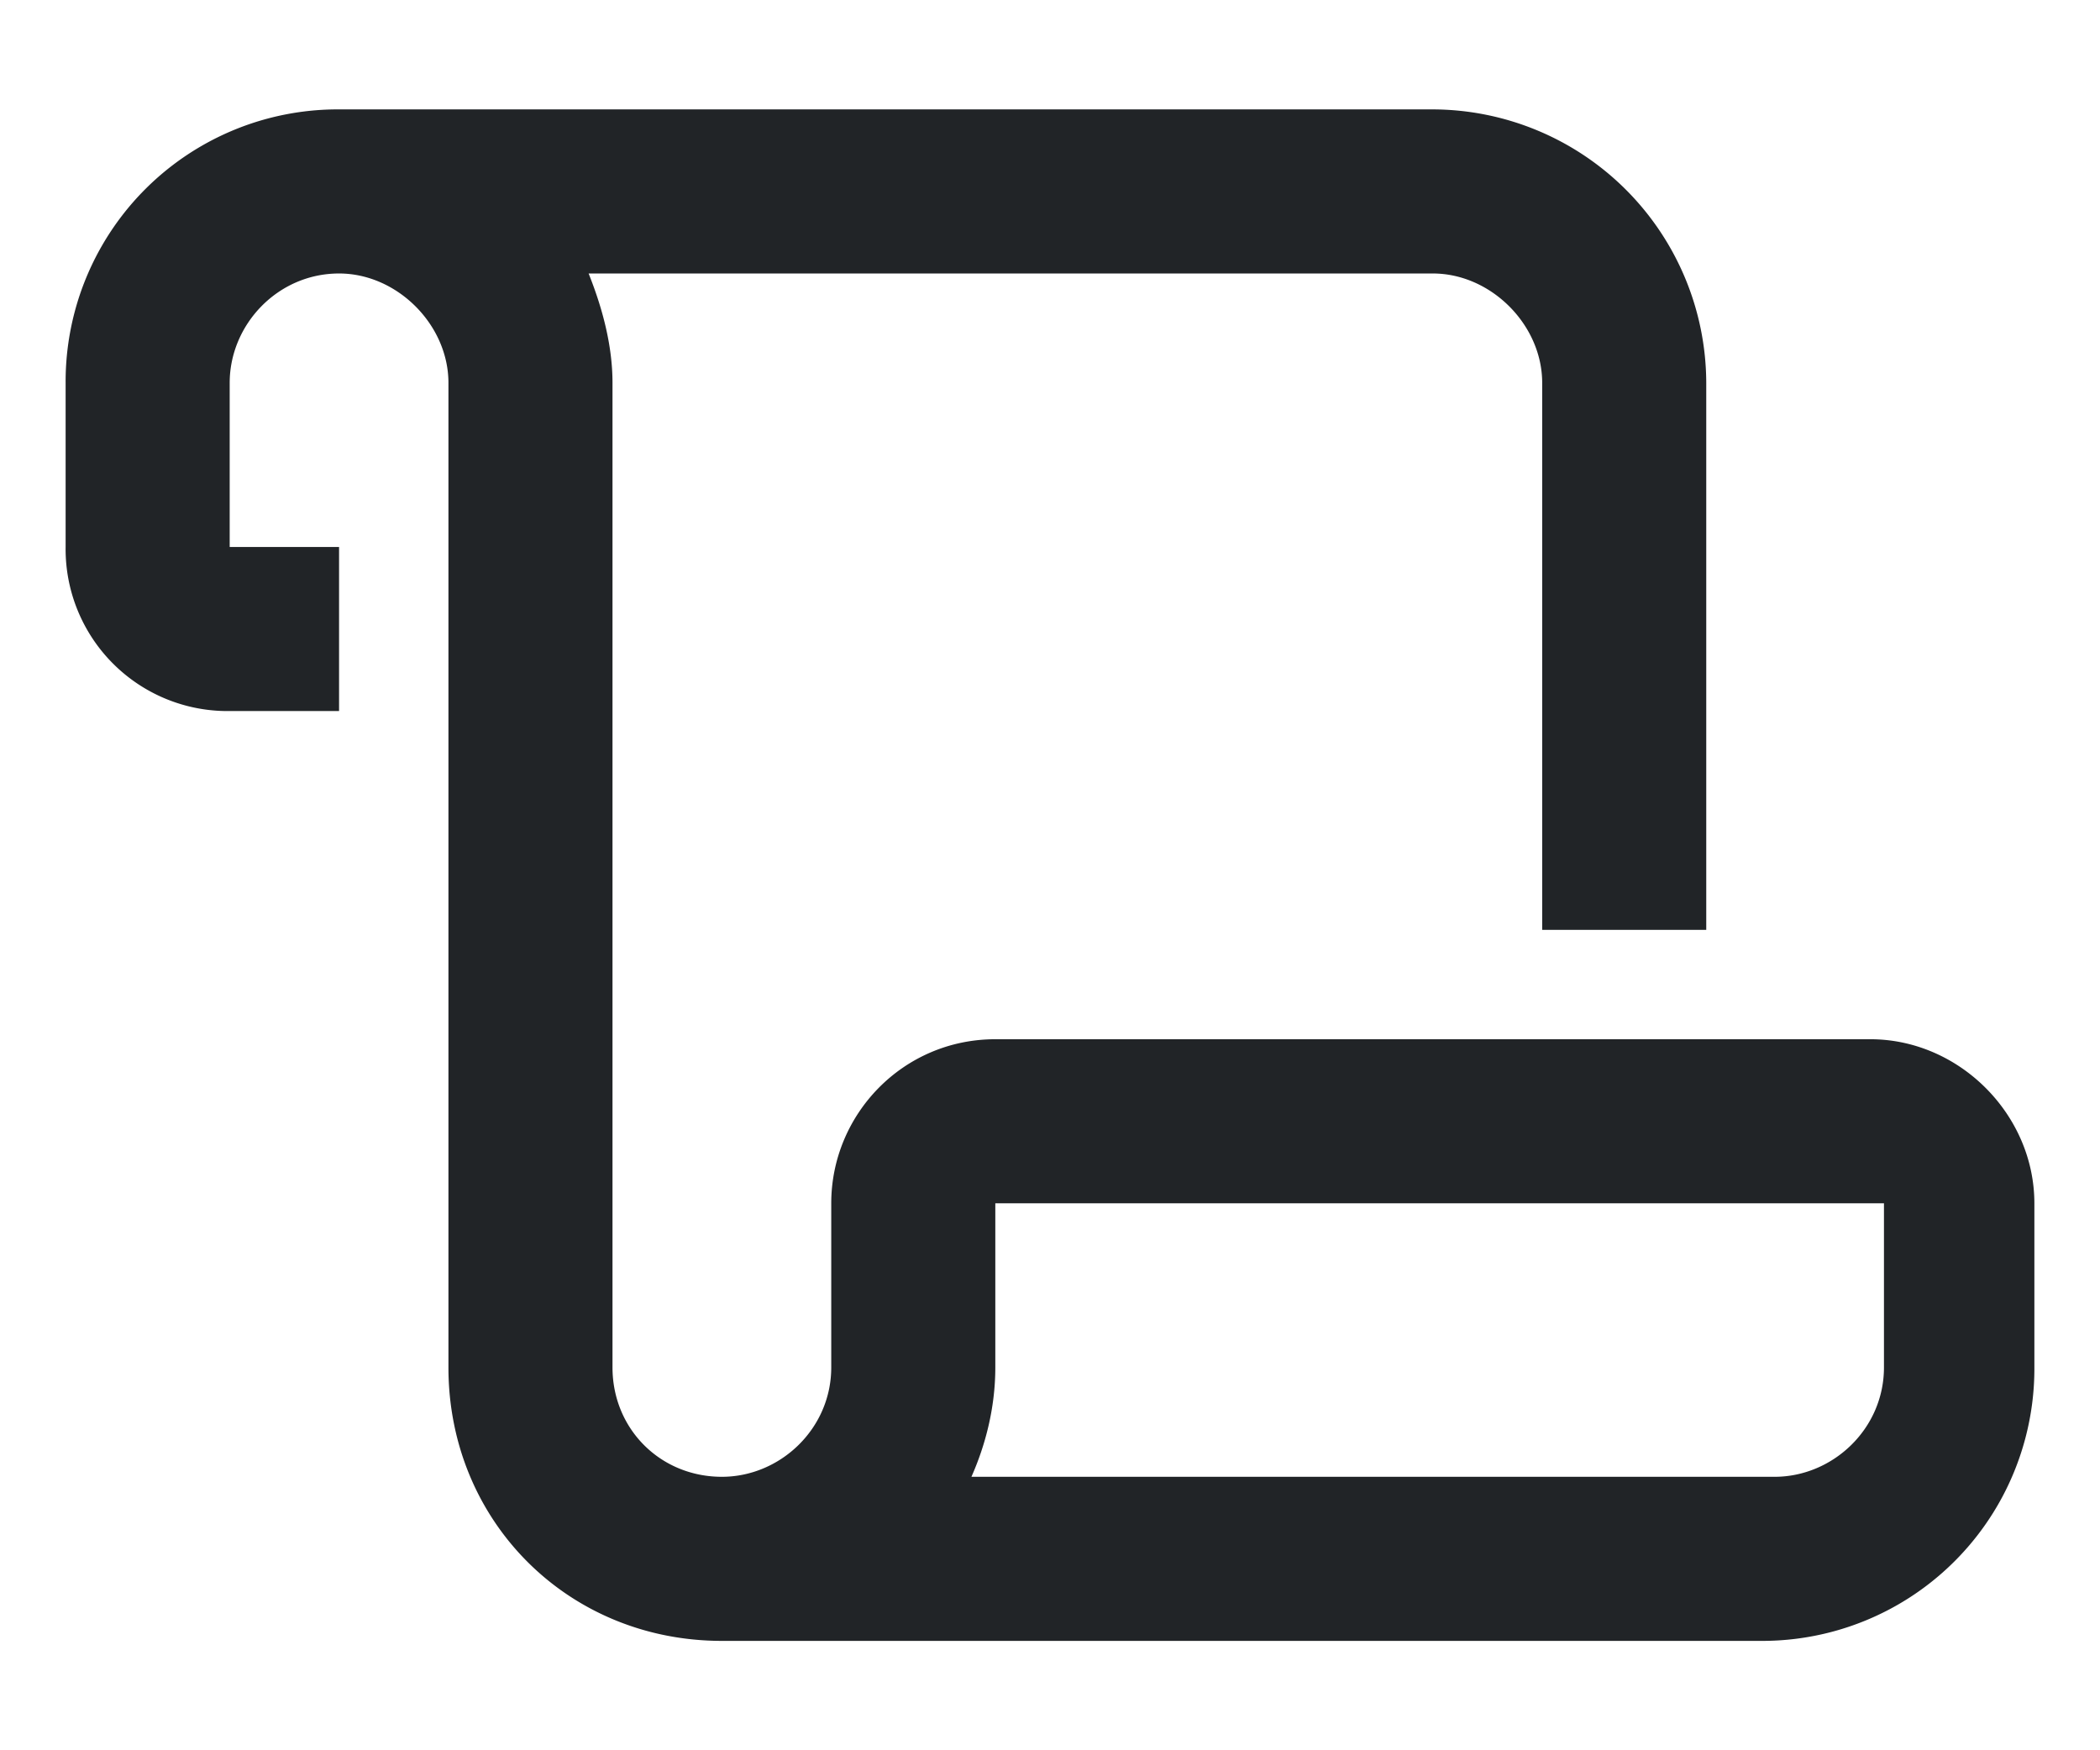
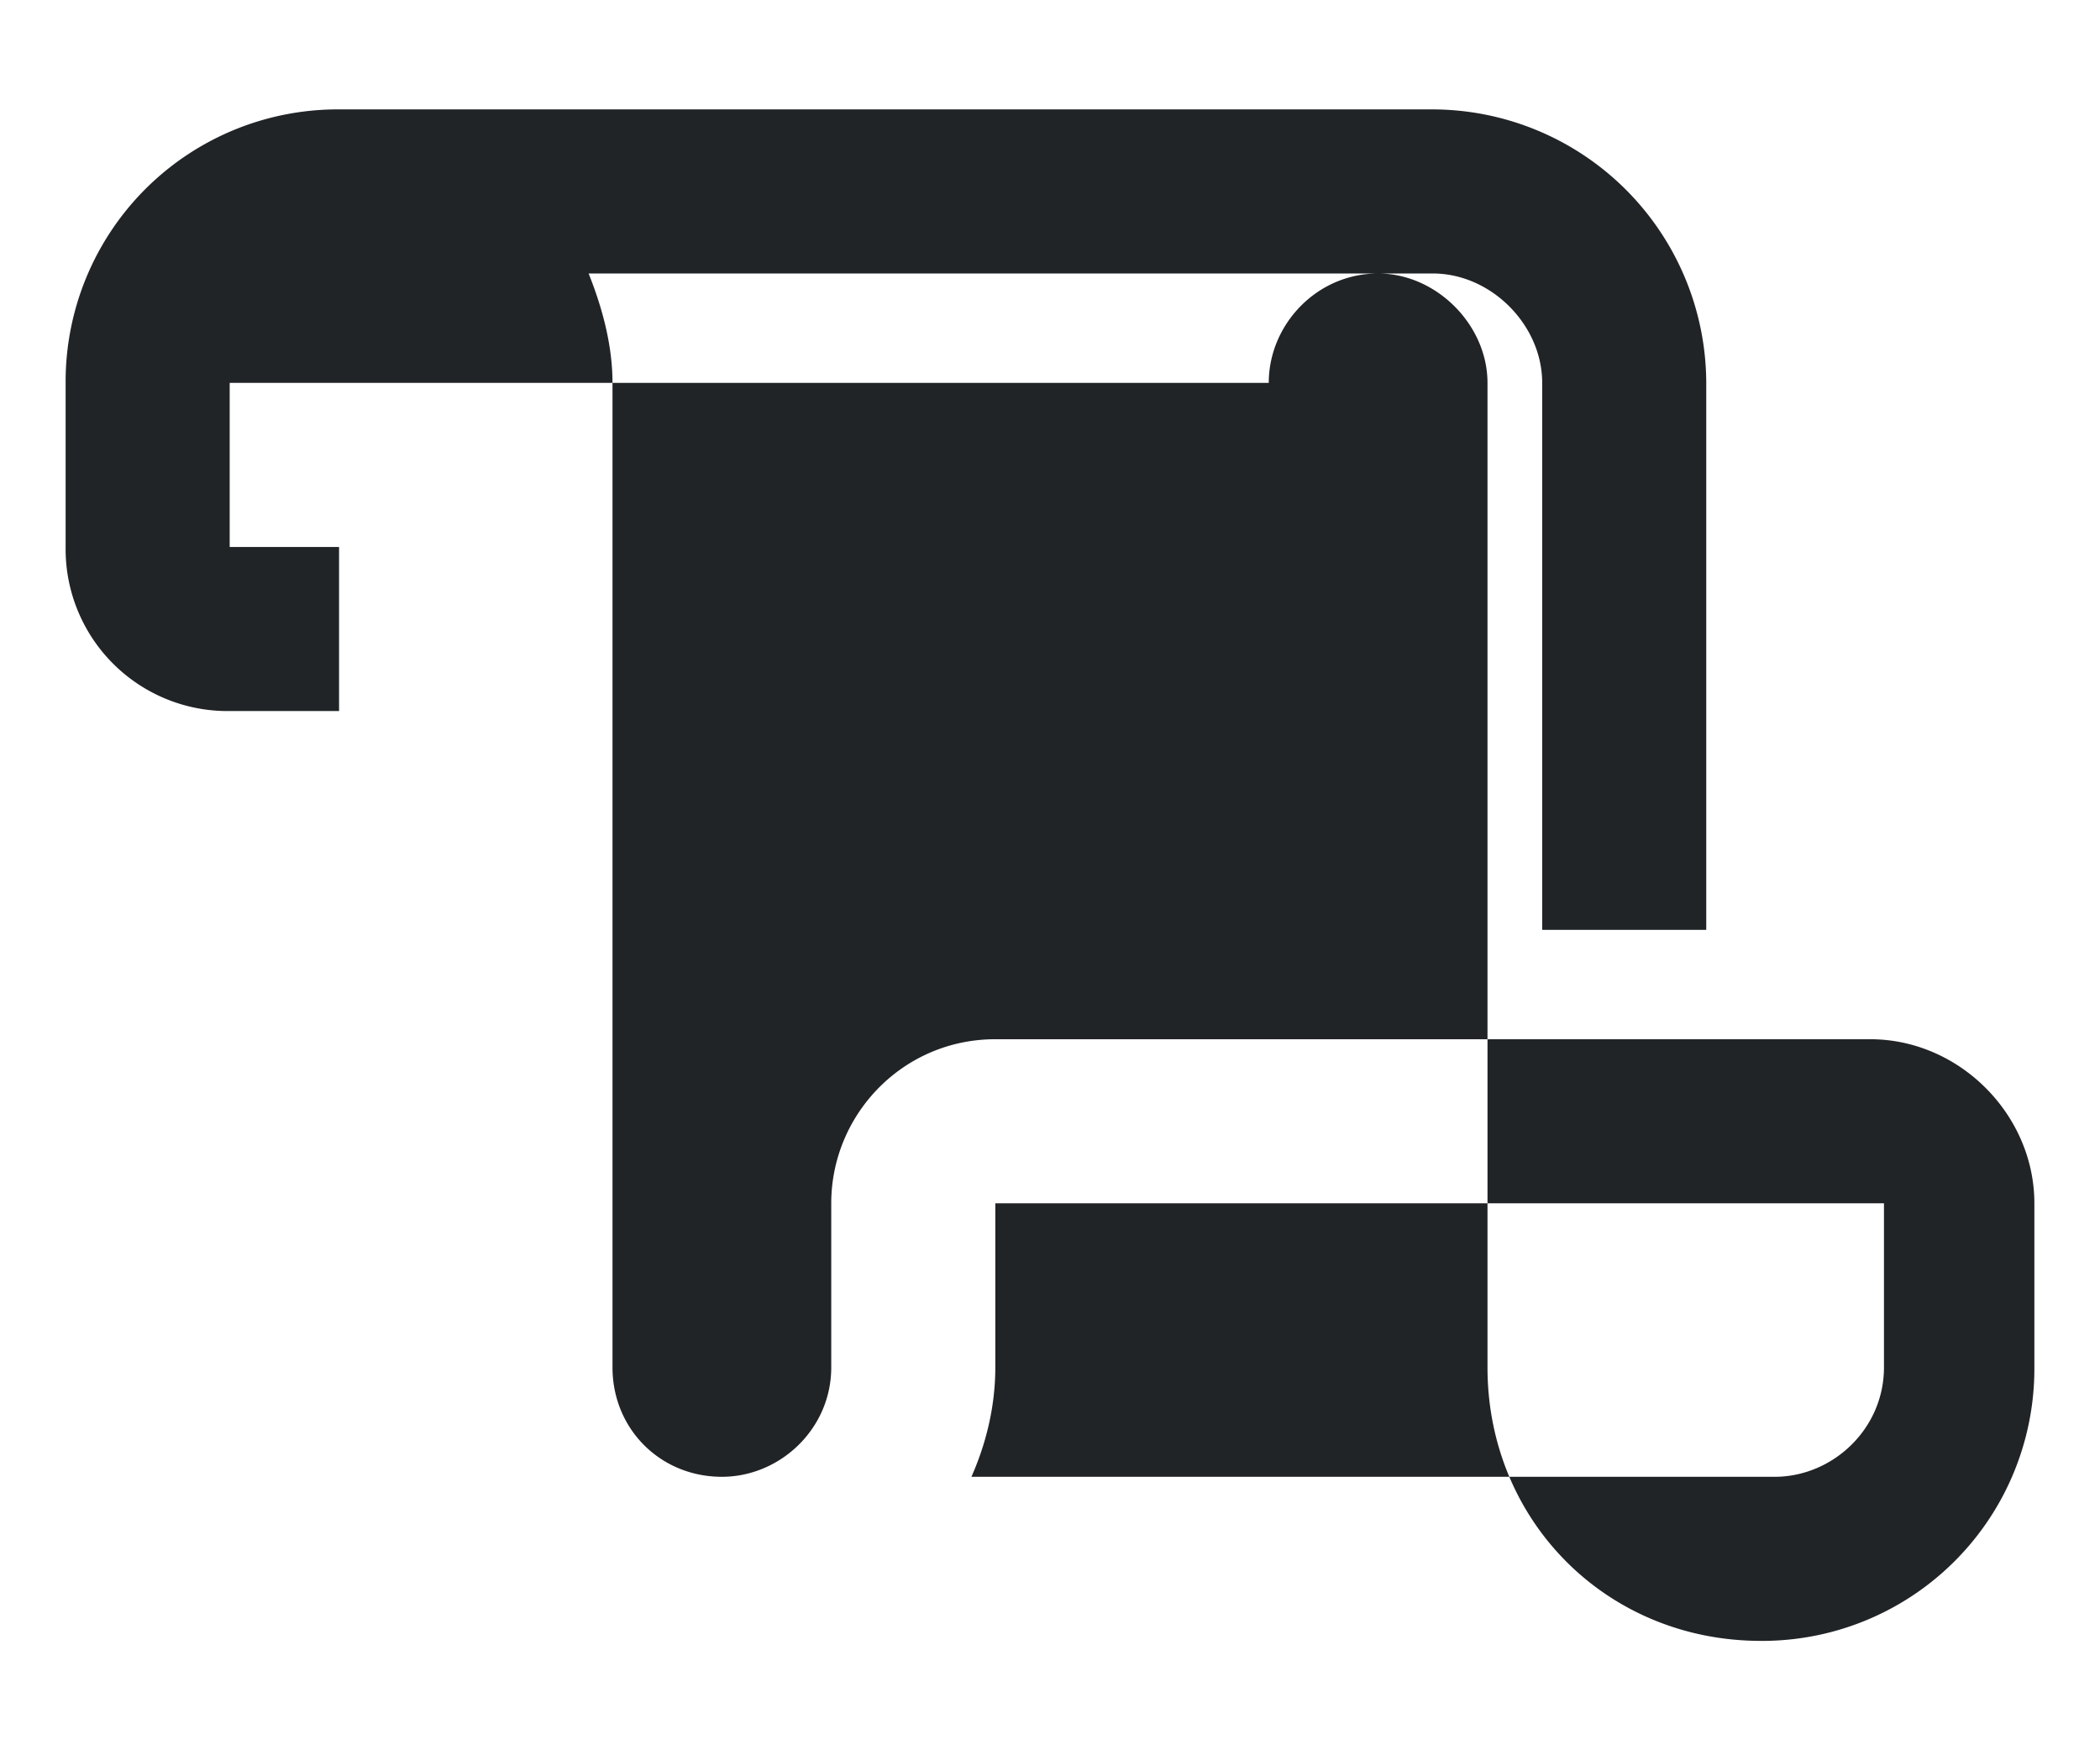
<svg xmlns="http://www.w3.org/2000/svg" width="24" height="20" fill="none">
-   <path fill="#212427" d="M2.625 4.375V6.25h1.25v1.875h-1.25A1.851 1.851 0 0 1 .75 6.25V4.375A3.11 3.11 0 0 1 3.875 1.25h12.5A3.134 3.134 0 0 1 19.5 4.375v6.25h-1.875v-6.25c0-.664-.586-1.25-1.25-1.25H6.727c.156.39.273.82.273 1.25v11.25c0 .703.547 1.25 1.25 1.25.664 0 1.25-.547 1.25-1.25V13.75c0-1.016.82-1.875 1.875-1.875H21.375c1.016 0 1.875.86 1.875 1.875v1.875a3.11 3.11 0 0 1-3.125 3.125H8.25c-1.758 0-3.125-1.367-3.125-3.125V4.375c0-.664-.586-1.25-1.25-1.25-.703 0-1.25.586-1.25 1.25Zm17.5 12.5h.156c.664 0 1.25-.547 1.25-1.25V13.75H11.375v1.875c0 .469-.117.898-.273 1.25h9.023Z" />
+   <path fill="#212427" d="M2.625 4.375V6.25h1.25v1.875h-1.25A1.851 1.851 0 0 1 .75 6.25V4.375A3.11 3.11 0 0 1 3.875 1.25h12.5A3.134 3.134 0 0 1 19.5 4.375v6.25h-1.875v-6.25c0-.664-.586-1.25-1.25-1.25H6.727c.156.39.273.82.273 1.25v11.25c0 .703.547 1.25 1.25 1.25.664 0 1.25-.547 1.25-1.25V13.75c0-1.016.82-1.875 1.875-1.875H21.375c1.016 0 1.875.86 1.875 1.875v1.875a3.11 3.11 0 0 1-3.125 3.125c-1.758 0-3.125-1.367-3.125-3.125V4.375c0-.664-.586-1.25-1.25-1.25-.703 0-1.25.586-1.25 1.25Zm17.5 12.5h.156c.664 0 1.25-.547 1.25-1.25V13.75H11.375v1.875c0 .469-.117.898-.273 1.25h9.023Z" />
</svg>